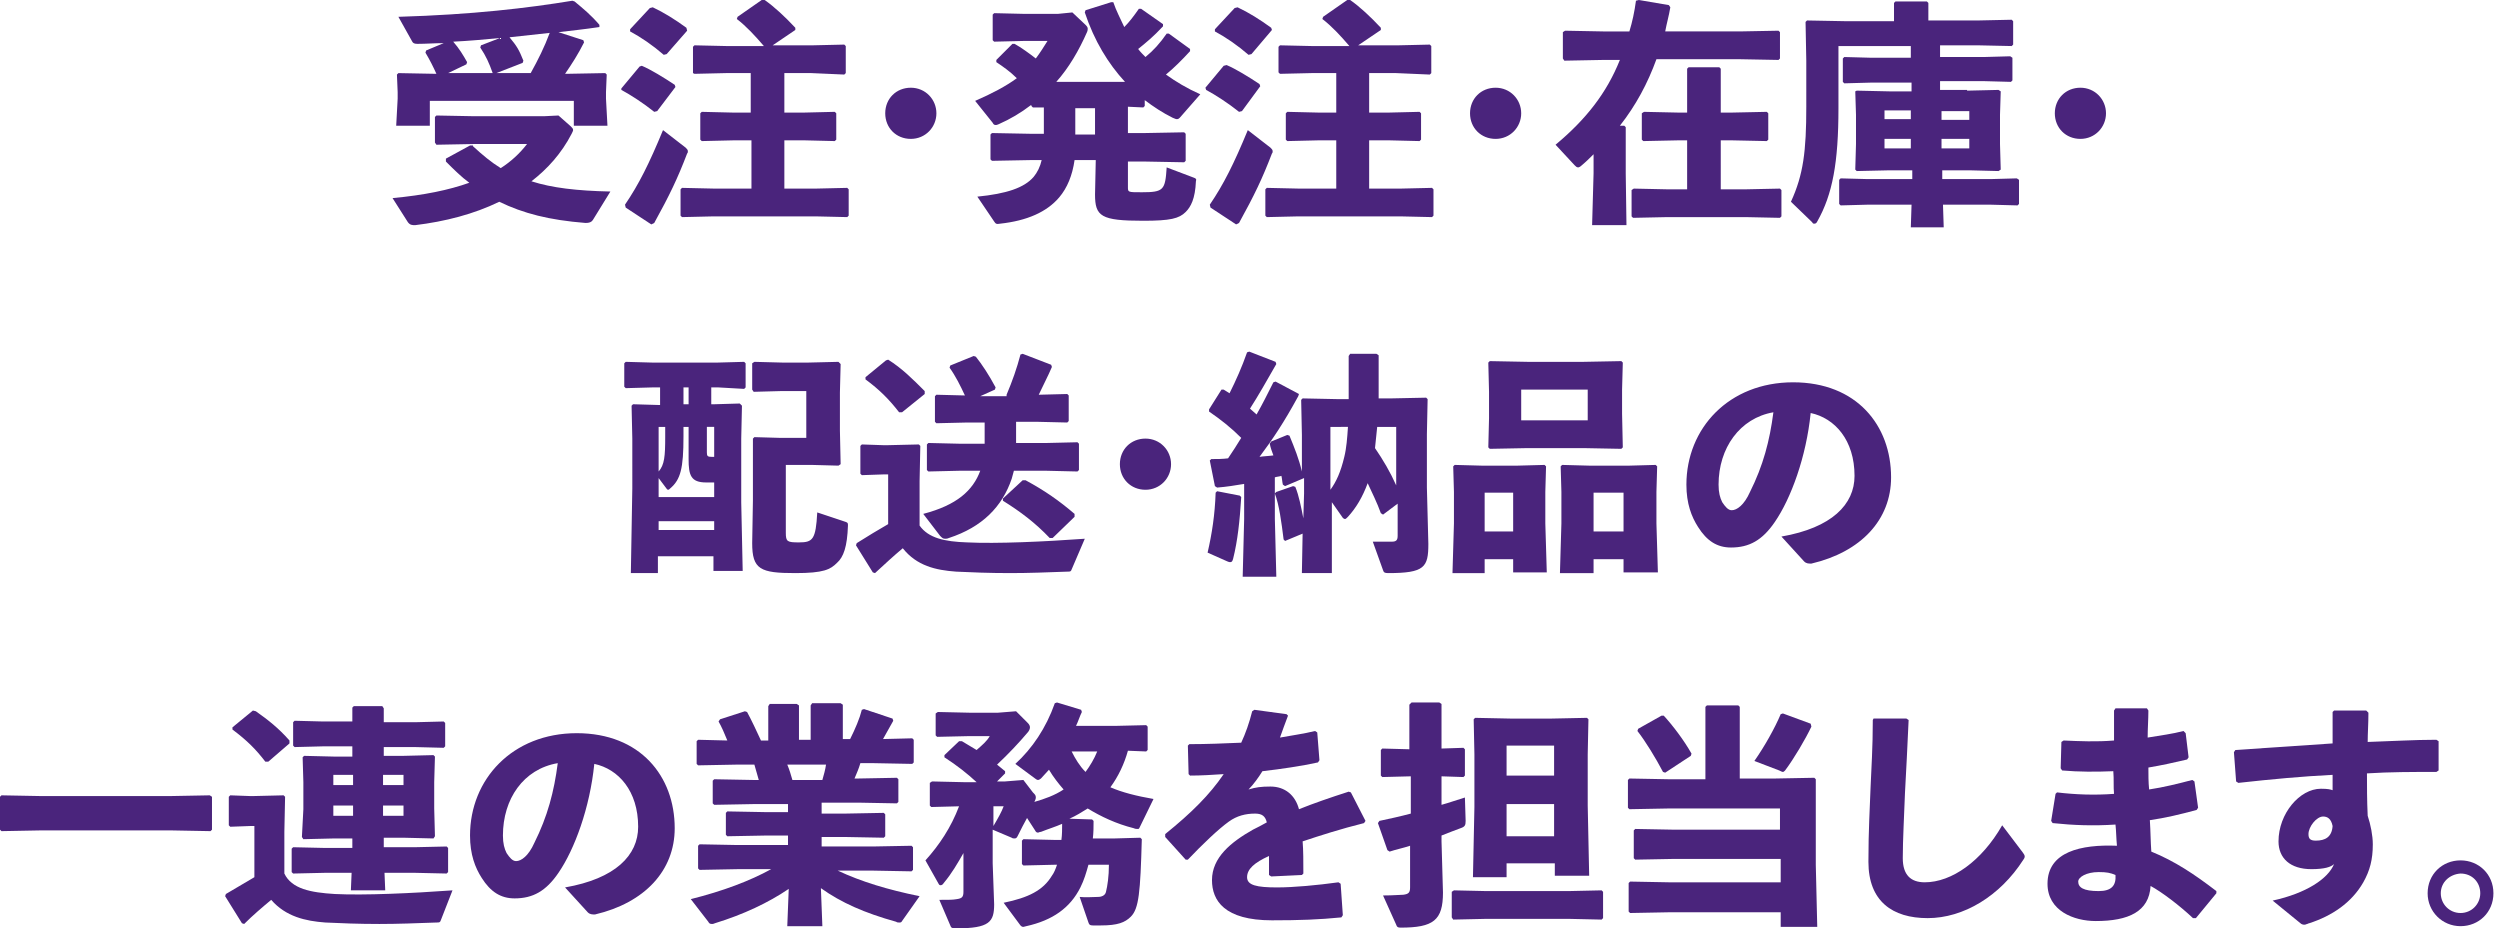
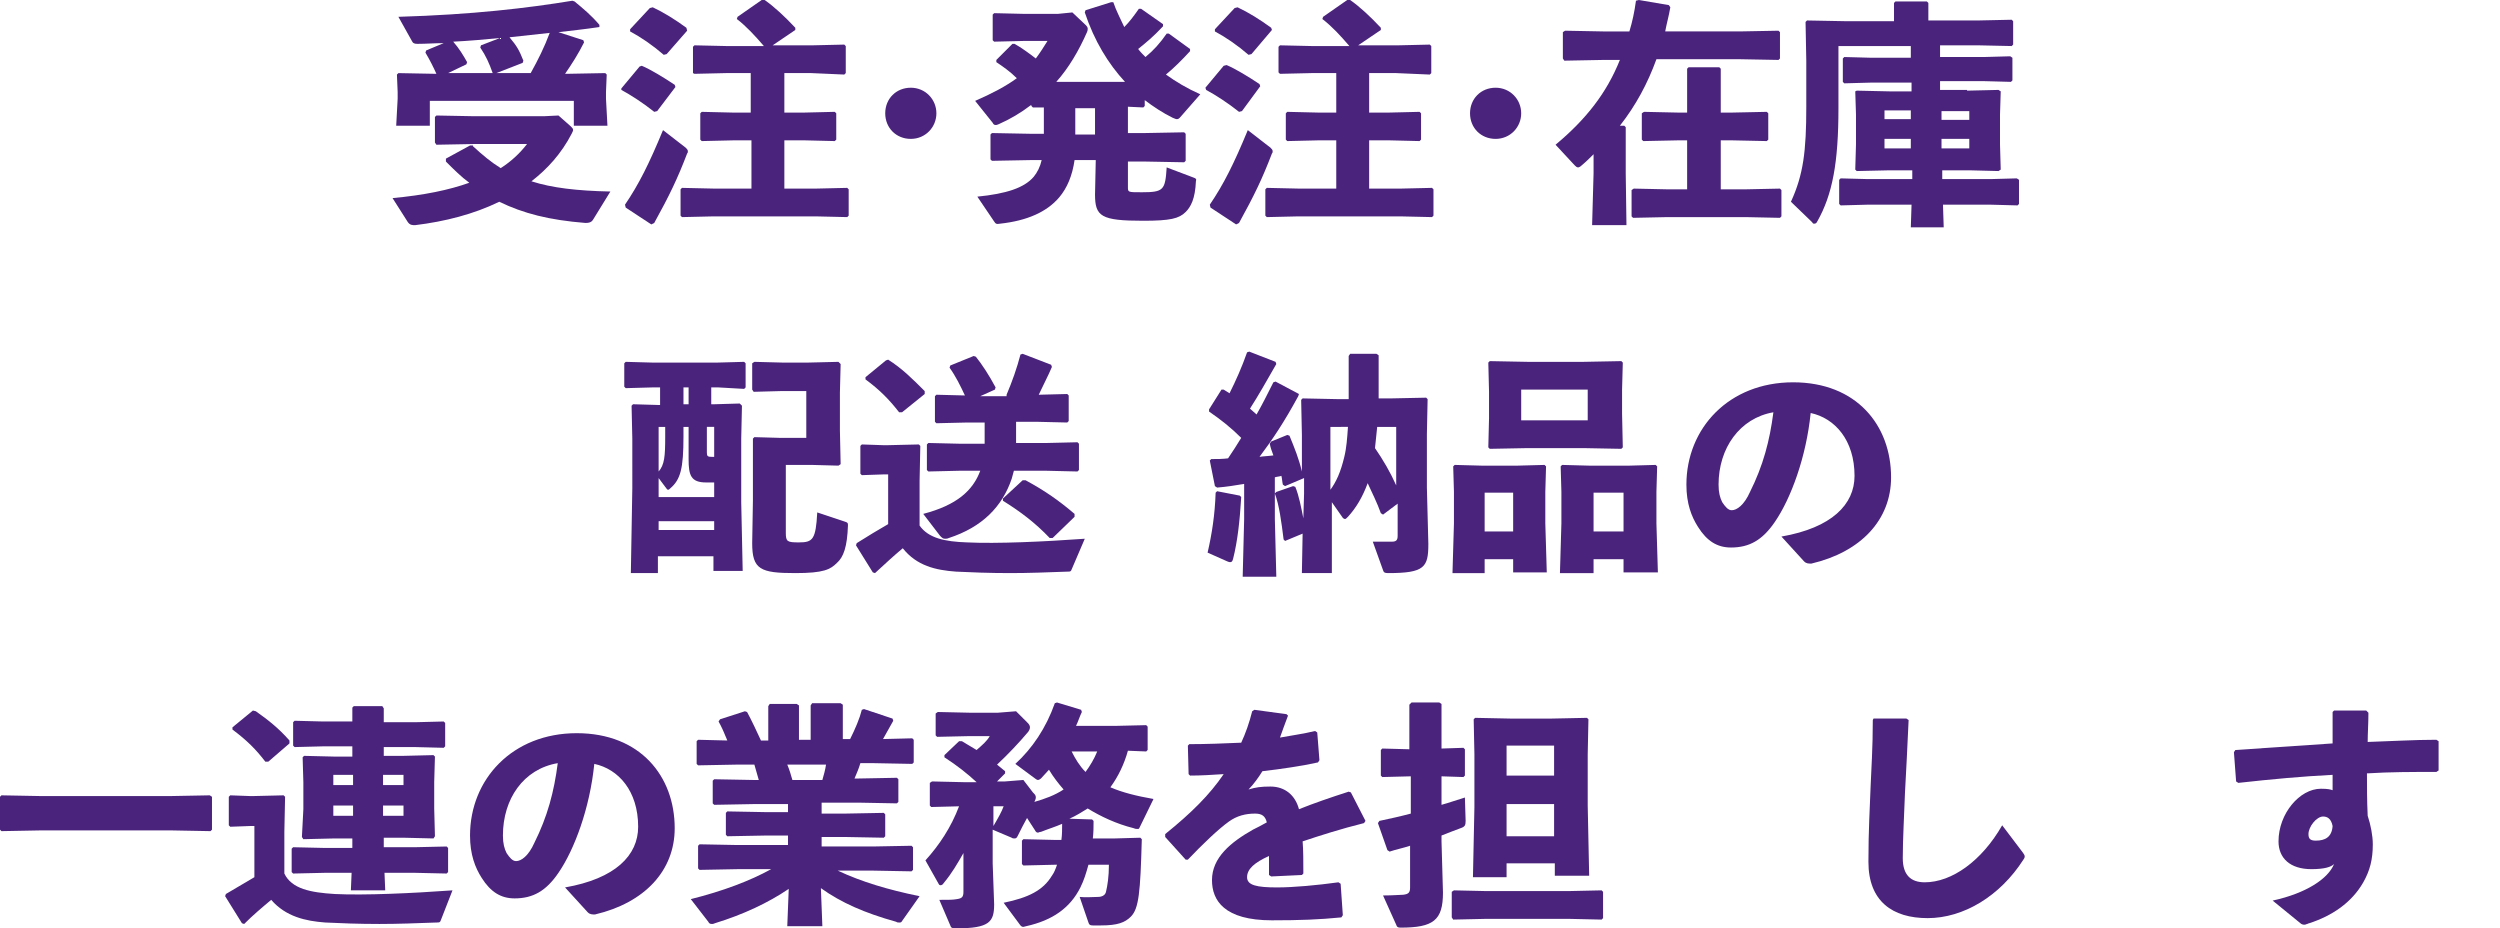
<svg xmlns="http://www.w3.org/2000/svg" version="1.1" id="レイヤー_1" x="0px" y="0px" width="342px" height="127px" viewBox="0 0 342 127" style="enable-background:new 0 0 342 127;" xml:space="preserve">
  <style type="text/css">
	.st0{fill:#4A247C;}
</style>
  <g>
    <path class="st0" d="M64.7,20c1.3,1.2,2.5,2.2,3.8,3c1.4-0.9,2.6-2,3.6-3.3h-7.2l-5.2,0.1l-0.2-0.3V16l0.2-0.2l5.2,0.1h9.5l2-0.1   l1.7,1.5c0.2,0.2,0.3,0.3,0.3,0.5c0,0.1-0.1,0.3-0.2,0.5c-1.4,2.7-3.3,4.8-5.5,6.5c2.8,0.9,6.2,1.3,10.8,1.4l-2.4,3.9   c-0.2,0.3-0.5,0.4-1,0.4c-5-0.4-8.5-1.3-11.8-2.9c-3.5,1.7-7.4,2.7-11.5,3.2c-0.4,0-0.7,0-1-0.4l-2.1-3.3c4.3-0.4,7.7-1.1,10.5-2.1   c-1.1-0.8-2.1-1.8-3.2-2.9v-0.4l3.3-1.8H64.7z M79.8,5.5l0.1,0.3c-0.8,1.6-1.7,3-2.6,4.3h0.2l5.3-0.1l0.2,0.2l-0.1,2.4v0.9l0.2,3.7   h-4.6v-3.4H58.8v3.4h-4.6l0.2-3.7v-0.9l-0.1-2.4l0.2-0.2l5.2,0.1c-0.4-0.9-0.9-1.9-1.5-2.9l0.1-0.3l2.4-1C59.5,5.9,58.3,6,57.1,6   c-0.4,0-0.6-0.1-0.7-0.3l-1.9-3.4c10.2-0.3,17.7-1.2,23.8-2.2l0.3,0.1C79.8,1.2,80.8,2,82,3.4L82,3.7c-2,0.3-3.9,0.5-5.6,0.7   L79.8,5.5z M68.4,5.2c-2.1,0.2-4.3,0.4-6.4,0.5c0.8,0.9,1.4,1.9,1.9,2.8l-0.1,0.3L61.3,10h6.2L67.4,10c-0.5-1.4-0.9-2.3-1.7-3.5   l0.1-0.3L68.4,5.2z M72.6,10c1-1.8,1.9-3.6,2.6-5.5c-1.8,0.2-3.7,0.4-5.5,0.6c1,1.2,1.3,1.7,1.9,3.2l-0.1,0.3L67.9,10H72.6z" />
    <path class="st0" d="M89.9,15.2l-0.4,0.1c-1.5-1.2-3.2-2.3-4.5-3L85,12.1l2.5-3L87.8,9c1.2,0.5,3,1.6,4.5,2.6l0.1,0.3L89.9,15.2z    M85.5,28c1.9-2.8,3.3-5.6,5.2-10.2l3.1,2.4c0.2,0.2,0.3,0.3,0.3,0.5c0,0.1,0,0.2-0.1,0.3c-1.3,3.4-2.4,5.7-4.5,9.5l-0.4,0.2   l-3.5-2.3L85.5,28z M91.2,7.4l-0.4,0.1c-1.5-1.3-3.1-2.4-4.6-3.2L86.2,4l2.7-2.9l0.4-0.1c1.5,0.7,3.1,1.7,4.6,2.8L94,4.2L91.2,7.4z    M111.6,25.8l4.3-0.1l0.2,0.2v3.6l-0.2,0.2l-4.3-0.1h-14l-4.3,0.1l-0.2-0.2v-3.6l0.2-0.2l4.4,0.1h5.1v-6.6h-2.5L96,19.3l-0.2-0.2   v-3.6l0.2-0.2l4.2,0.1h2.5V10h-3.4L95,10.1L94.8,10V6.4L95,6.2l4.4,0.1h5.1c-1.2-1.4-2.4-2.7-3.7-3.7l0.1-0.3l3.3-2.3l0.4,0   c1.3,0.9,2.8,2.3,4.2,3.8l0,0.3l-3.1,2.1h5.5l4.3-0.1l0.2,0.2V10l-0.2,0.2L111,10h-3.7v5.4h2.8l4.1-0.1l0.2,0.2v3.6l-0.2,0.2   l-4.1-0.1h-2.8v6.6H111.6z" />
    <path class="st0" d="M128.1,15.5c0,1.9-1.5,3.5-3.5,3.5s-3.5-1.5-3.5-3.5s1.5-3.5,3.5-3.5S128.1,13.6,128.1,15.5z" />
    <path class="st0" d="M141,14.4c-1.3,1-2.8,1.9-4.4,2.6c-0.2,0.1-0.3,0.1-0.4,0.1c-0.2,0-0.3-0.1-0.4-0.3l-2.4-3   c2.3-1,4.2-2,5.7-3.1c-0.9-0.9-1.9-1.6-2.8-2.2l0-0.3l2.2-2.2h0.3c0.9,0.5,2,1.3,2.9,2c0.6-0.8,1.1-1.6,1.6-2.4h-3.2L136,5.7   l-0.2-0.2V2l0.2-0.2l4.2,0.1h4.5l2-0.2l1.8,1.7c0.1,0.1,0.3,0.3,0.3,0.5c0,0.1,0,0.3-0.1,0.5c-1.1,2.5-2.5,4.9-4.2,6.8l0.8,0h7.2   l1.4,0c-2.3-2.5-4.2-5.6-5.5-9.5l0.1-0.3l3.5-1.1l0.3,0c0.4,1.2,1,2.3,1.5,3.4c0.7-0.7,1.3-1.5,2-2.5l0.3,0l3,2.1v0.3   c-1.3,1.4-2.4,2.3-3.4,3.1c0.3,0.4,0.7,0.8,1,1.1c1.1-0.9,2-1.9,2.9-3.2l0.3,0l2.9,2.1V7c-1.1,1.2-2.2,2.3-3.3,3.2   c1.4,1,2.9,1.9,4.7,2.7l-2.8,3.2c-0.1,0.1-0.2,0.2-0.4,0.2s-0.3-0.1-0.6-0.2c-1.4-0.7-2.6-1.5-3.8-2.4v0.8l-0.2,0.2l-2.1-0.1v3.6   h2.4l5.3-0.1l0.2,0.2V22l-0.2,0.2l-5.3-0.1h-2.4v3.5c0,0.7,0,0.7,1.9,0.7c3,0,3.2-0.3,3.4-3.4l3.7,1.4c0.3,0.1,0.4,0.2,0.3,0.5   c-0.1,2.4-0.7,3.5-1.4,4.2c-0.9,0.9-2.1,1.2-5.8,1.2c-5.8,0-6.6-0.6-6.6-3.6l0.1-4.7h-2.9c-0.3,2.1-1,3.8-2.1,5.1   c-1.7,2-4.4,3.2-8.1,3.6c-0.5,0.1-0.6,0-0.8-0.3l-2.3-3.4c4-0.4,6.4-1.2,7.7-2.7c0.5-0.6,0.9-1.4,1.1-2.3h-1.6l-5.2,0.1l-0.2-0.2   v-3.4l0.2-0.2l5.2,0.1h1.9v-3.6l-1.5,0l-0.2-0.2V14.4z M149.8,18.4v-3.6h-2.7v3.6H149.8z" />
    <path class="st0" d="M169.9,15.2l-0.4,0.1c-1.5-1.2-3.2-2.3-4.5-3l-0.1-0.3l2.5-3l0.4-0.1c1.2,0.5,3,1.6,4.5,2.6l0.1,0.3   L169.9,15.2z M165.5,28c1.9-2.8,3.3-5.6,5.2-10.2l3.1,2.4c0.2,0.2,0.3,0.3,0.3,0.5c0,0.1,0,0.2-0.1,0.3c-1.3,3.4-2.4,5.7-4.5,9.5   l-0.4,0.2l-3.5-2.3L165.5,28z M171.2,7.4l-0.4,0.1c-1.5-1.3-3.1-2.4-4.6-3.2L166.2,4l2.7-2.9l0.4-0.1c1.5,0.7,3.1,1.7,4.6,2.8   l0.1,0.3L171.2,7.4z M191.6,25.8l4.3-0.1l0.2,0.2v3.6l-0.2,0.2l-4.3-0.1h-14l-4.3,0.1l-0.2-0.2v-3.6l0.2-0.2l4.4,0.1h5.1v-6.6h-2.5   l-4.2,0.1l-0.2-0.2v-3.6l0.2-0.2l4.2,0.1h2.5V10h-3.4l-4.3,0.1l-0.2-0.2V6.4l0.2-0.2l4.4,0.1h5.1c-1.2-1.4-2.4-2.7-3.7-3.7l0.1-0.3   l3.3-2.3l0.4,0c1.3,0.9,2.8,2.3,4.2,3.8l0,0.3l-3.1,2.1h5.5l4.3-0.1l0.2,0.2V10l-0.2,0.2L191,10h-3.7v5.4h2.8l4.1-0.1l0.2,0.2v3.6   l-0.2,0.2l-4.1-0.1h-2.8v6.6H191.6z" />
    <path class="st0" d="M208.1,15.5c0,1.9-1.5,3.5-3.5,3.5s-3.5-1.5-3.5-3.5s1.5-3.5,3.5-3.5S208.1,13.6,208.1,15.5z" />
    <path class="st0" d="M222.9,4.3c0.4-1.3,0.7-2.7,0.9-4.2l0.4-0.1l4.1,0.7l0.2,0.3c-0.2,1.2-0.5,2.2-0.7,3.3h10.2l5.3-0.1l0.2,0.2V8   l-0.2,0.2l-5.3-0.1h-11.4c-1.2,3.3-2.8,6.3-5,9.1h0.6l0.2,0.2v6.3l0.1,7.1h-4.7l0.2-7.1v-2.6c-0.5,0.5-1,1-1.6,1.5   c-0.2,0.2-0.4,0.3-0.5,0.3c-0.2,0-0.3-0.1-0.5-0.3l-2.6-2.8c4.2-3.5,7-7.1,8.8-11.6h-2.3L214,8.3L213.8,8V4.4l0.3-0.2l5.2,0.1   H222.9z M235.4,25.9h3.4l4.7-0.1l0.2,0.2v3.6l-0.2,0.2l-4.7-0.1h-10.7l-4.7,0.1l-0.2-0.2V26l0.3-0.2l4.6,0.1h2.7v-6.7h-1.3   l-4.7,0.1l-0.2-0.2v-3.6l0.3-0.2l4.6,0.1h1.3v-6l0.2-0.2h4.2l0.2,0.2v6h1.6l4.7-0.1l0.2,0.2v3.6l-0.2,0.2l-4.7-0.1h-1.6V25.9z" />
    <path class="st0" d="M269.1,12.4l4.3-0.1l0.3,0.2l-0.1,3.2v4l0.1,3.5l-0.3,0.2l-3.9-0.1h-3.8v1.2h6.6l3.6-0.1l0.3,0.2v3.3l-0.2,0.2   l-3.7-0.1h-6.5l0.1,3.1h-4.5l0.1-3.1h-6l-3.7,0.1l-0.2-0.2v-3.3l0.2-0.2l3.7,0.1h6.1v-1.2h-3.2l-4.4,0.1l-0.2-0.2l0.1-3.5v-4   l-0.1-3.2l0.2-0.1l4.5,0.1h3v-1.2H256l-3.7,0.1l-0.2-0.2V8l0.2-0.2l3.7,0.1h5.4V6.3h-9.9v8.5c0,7.4-0.8,11.8-2.9,15.5   c-0.1,0.2-0.2,0.3-0.4,0.3c-0.1,0-0.2,0-0.3-0.2l-2.9-2.8c1.7-3.7,2.1-6.9,2.1-13V8.3l-0.1-5.3l0.2-0.2l5.3,0.1h6.6V0.4l0.2-0.2   h4.3l0.2,0.2v2.4h6.8l4.6-0.1l0.2,0.2v3.2l-0.2,0.2l-4.6-0.1h-5.2v1.6h6l3.6-0.1l0.3,0.2v3.1l-0.2,0.2l-3.7-0.1h-6v1.2H269.1z    M257.8,15.1v1.2h3.6v-1.2H257.8z M257.8,19v1.3h3.6V19H257.8z M265.6,16.4h3.8v-1.2h-3.8V16.4z M265.6,20.3h3.8V19h-3.8V20.3z" />
-     <path class="st0" d="M288.1,15.5c0,1.9-1.5,3.5-3.5,3.5s-3.5-1.5-3.5-3.5s1.5-3.5,3.5-3.5S288.1,13.6,288.1,15.5z" />
    <path class="st0" d="M97.3,55.3h0.5l3.4-0.1l0.3,0.3l-0.1,4.5v8.7l0.2,9.4h-4v-2h-7.6v2.3h-3.7l0.2-11.6V60l-0.1-4.5l0.2-0.2   l3.4,0.1h0.3V53h-1.1l-3.6,0.1l-0.2-0.2v-3.2l0.2-0.2l3.6,0.1h9l3.6-0.1l0.2,0.2V53l-0.2,0.2L98.3,53h-1V55.3z M96.6,66   c-2.1,0-2.4-1-2.4-3.2v-4.4h-0.7v1.3c0,4.4-0.4,5.9-1.8,7.1c-0.1,0.1-0.2,0.2-0.3,0.2c-0.1,0-0.2-0.1-0.4-0.4l-0.9-1.2V68h7.6v-2   H96.6z M90.1,64.5c0.8-0.9,0.9-2.1,0.9-4.7v-1.4h-0.9V64.5z M90.1,71.3v1.2h7.6v-1.2H90.1z M94.2,53h-0.7v2.3h0.7V53z M96.7,61.9   c0,0.5,0.1,0.6,0.7,0.6h0.3v-4.1h-1V61.9z M107.5,63.7v9.2c0,1.2,0.2,1.3,1.8,1.3c1.9,0,2.3-0.4,2.5-4.1l3.9,1.3   c0.3,0.1,0.3,0.2,0.3,0.5c-0.1,2.9-0.6,4.3-1.5,5.1c-0.9,0.9-1.8,1.4-5.7,1.4c-4.8,0-5.9-0.5-5.9-4.1l0.1-5.8v-4.9L103,60l0.2-0.2   l3.5,0.1h3.6v-6.4h-3.5l-3.7,0.1l-0.2-0.3v-3.6l0.3-0.2l3.8,0.1h3.6l4.1-0.1l0.3,0.3l-0.1,3.9v5.2l0.1,4.6l-0.3,0.2l-3.7-0.1H107.5   z" />
    <path class="st0" d="M146.6,77.9c-0.1,0.3-0.2,0.3-0.6,0.3c-2.7,0.1-5.3,0.2-7.8,0.2c-2.8,0-5.4-0.1-7.4-0.2   c-2.8-0.2-5.4-0.8-7.3-3.2c-1.2,1-2.5,2.2-3.8,3.4l-0.3-0.1l-2.3-3.7l0.1-0.3c1.6-1,2.9-1.8,4.3-2.6v-6.8h-0.7l-2.9,0.1l-0.2-0.2   V61l0.2-0.2l2.9,0.1h0.7l4.2-0.1l0.2,0.2l-0.1,4.8v6.1c1.2,1.7,3.4,2.2,6.5,2.3c4,0.2,10.6-0.1,16.1-0.5L146.6,77.9z M123.4,56.4   H123c-1.4-1.8-2.7-3.1-4.6-4.5l0-0.3l2.8-2.3l0.3-0.1c1.9,1.2,3.3,2.6,5,4.3l0,0.4L123.4,56.4z M137.7,54c0.8-1.9,1.4-3.6,1.9-5.5   l0.3-0.1l3.9,1.5l0.1,0.3c-0.5,1.2-1.2,2.5-1.8,3.8l3.9-0.1l0.2,0.2v3.5l-0.2,0.2l-4.2-0.1H139v2.9h4.2l4.2-0.1l0.2,0.2v3.6   l-0.2,0.2l-4.2-0.1h-4.5c-0.1,0.4-0.2,0.7-0.3,1.1c-1.3,3.8-4,6.6-8.6,8.1c-0.2,0.1-0.4,0.1-0.5,0.1c-0.3,0-0.4-0.1-0.7-0.4l-2.3-3   c4.6-1.2,6.8-3.2,7.8-5.9h-2.9l-4.2,0.1l-0.2-0.2v-3.5l0.2-0.2l4.2,0.1h3.5v-2.9h-2.4l-4.2,0.1l-0.2-0.2v-3.5l0.2-0.2l3.9,0.1   c-0.6-1.3-1.3-2.7-2.1-3.8l0.1-0.3l3.2-1.3l0.3,0.1c0.8,1,1.8,2.5,2.7,4.2l-0.1,0.3l-2,0.9H137.7z M144,73.6l-0.4,0   c-2-2.1-4-3.6-6.4-5.1v-0.3l2.7-2.5l0.4,0c2.6,1.4,4.6,2.8,6.7,4.6l0,0.4L144,73.6z" />
-     <path class="st0" d="M160.2,63.5c0,1.9-1.5,3.5-3.5,3.5s-3.5-1.5-3.5-3.5s1.5-3.5,3.5-3.5S160.2,61.6,160.2,63.5z" />
    <path class="st0" d="M177.6,54.2c-1.9,3.5-3.5,5.9-5.3,8.3c0.6-0.1,1.2-0.1,1.9-0.2c-0.2-0.5-0.4-1.1-0.5-1.6l0.2-0.3l2.2-0.9   l0.3,0.1c0.7,1.7,1.3,3.2,1.7,4.9v-5l-0.1-4.8l0.2-0.2l4.8,0.1h1.5v-5.9l0.2-0.3h3.6l0.3,0.2v3.6c0,0.8,0,1.5,0,2.3h1.7l4.8-0.1   l0.2,0.2l-0.1,4.8v7.3l0.2,7.7c0,3.2-0.5,4-5.5,4c-0.5,0-0.6-0.1-0.7-0.4l-1.4-3.9c1,0,1.9,0,2.6,0c0.6,0,0.8-0.2,0.8-0.8v-4.4   l-2,1.5l-0.3-0.2c-0.5-1.4-1.2-2.8-1.8-4.1c-0.7,1.9-1.6,3.4-2.7,4.6c-0.2,0.2-0.3,0.3-0.4,0.3c-0.1,0-0.3-0.1-0.4-0.3l-1.4-2v9.7   h-4.1l0.1-5.4l-2.4,1l-0.2-0.2c-0.3-2.4-0.6-4.7-1.2-6.3l0.2-0.2l2.3-0.8l0.3,0.1c0.5,1.2,0.8,2.8,1.1,4.3l0.1-3.4v-2.1l-2.6,1.1   l-0.3-0.2c-0.1-0.4-0.1-0.8-0.2-1.2c-0.3,0.1-0.6,0.1-0.9,0.2V71l0.2,7.9H170l0.2-7.9v-4.8c-1.2,0.2-2.4,0.4-3.7,0.5l-0.3-0.2   l-0.7-3.5l0.2-0.2c0.8,0,1.5,0,2.3-0.1c0.6-0.9,1.2-1.8,1.8-2.8c-1.4-1.4-2.8-2.5-4.4-3.6v-0.3l1.7-2.7h0.3l0.8,0.5   c0.9-1.8,1.7-3.6,2.4-5.6l0.3-0.1l3.6,1.4l0.1,0.3c-1.2,2.1-2.5,4.4-3.6,6.1l0.9,0.8c0.8-1.4,1.5-2.8,2.3-4.4l0.3-0.1l3.2,1.7   L177.6,54.2z M169.6,67.8l0.2,0.2c-0.2,3.3-0.5,6-1.1,8.4c-0.1,0.4-0.2,0.5-0.4,0.5c-0.1,0-0.2,0-0.4-0.1l-2.7-1.2   c0.6-2.6,1-5.2,1.1-8.2l0.2-0.2L169.6,67.8z M182,58.4V67c0.8-1.1,1.4-2.4,1.9-4.5c0.3-1.2,0.4-2.6,0.5-4.1H182z M188.4,58.4   c-0.1,1-0.2,2-0.3,2.9c1.1,1.6,2.1,3.3,2.9,5.1v-8H188.4z" />
    <path class="st0" d="M203.1,76.4v2h-4.4l0.2-6.8v-4.3l-0.1-3.5l0.2-0.2l3.7,0.1h4.9l3.7-0.1l0.2,0.2l-0.1,3.5v4.3l0.2,6.7H207v-1.8   H203.1z M207,67.4h-3.9v5.3h3.9V67.4z M203.8,61.4l-0.2-0.2l0.1-4v-3.6l-0.1-4l0.2-0.2l5.2,0.1h7.6l5.2-0.1l0.2,0.2l-0.1,3.7v3.3   l0.1,4.6l-0.2,0.2l-5.2-0.1h-7.6L203.8,61.4z M217.2,57.5v-4.2h-9.1v4.2H217.2z M218,76.4v2h-4.6l0.2-6.8v-4.3l-0.1-3.5l0.2-0.2   l3.7,0.1h5.5l3.6-0.1l0.2,0.2l-0.1,3.5v4.3l0.2,6.7h-4.7v-1.8H218z M222.1,67.4H218v5.3h4.1V67.4z" />
-     <path class="st0" d="M243.7,73.4c6.9-1.2,10-4.4,10-8.3c0-4.9-2.7-7.9-6-8.6c-0.6,6-2.7,11.7-4.9,14.9c-1.7,2.5-3.5,3.5-6,3.5   c-1.9,0-3.3-0.9-4.5-2.8c-0.9-1.4-1.6-3.2-1.6-5.8c0-7.7,5.8-14,14.6-14c8.7,0,13.4,5.9,13.4,13c0,5.8-4.1,10.2-10.9,11.8   c-0.4,0-0.7,0-1-0.3L243.7,73.4z M235.1,66.3c0,1.1,0.2,1.8,0.5,2.4c0.4,0.6,0.8,1.1,1.3,1.1c0.7,0,1.7-0.7,2.5-2.5   c1.8-3.6,2.7-7,3.2-10.9C238,57.2,235.1,61.3,235.1,66.3z" />
+     <path class="st0" d="M243.7,73.4c6.9-1.2,10-4.4,10-8.3c0-4.9-2.7-7.9-6-8.6c-0.6,6-2.7,11.7-4.9,14.9c-1.7,2.5-3.5,3.5-6,3.5   c-1.9,0-3.3-0.9-4.5-2.8c-0.9-1.4-1.6-3.2-1.6-5.8c0-7.7,5.8-14,14.6-14c8.7,0,13.4,5.9,13.4,13c0,5.8-4.1,10.2-10.9,11.8   c-0.4,0-0.7,0-1-0.3L243.7,73.4z M235.1,66.3c0,1.1,0.2,1.8,0.5,2.4c0.4,0.6,0.8,1.1,1.3,1.1c0.7,0,1.7-0.7,2.5-2.5   c1.8-3.6,2.7-7,3.2-10.9C238,57.2,235.1,61.3,235.1,66.3" />
    <path class="st0" d="M0.2,113.7L0,113.5V109l0.2-0.2l5.3,0.1h17.9l5.3-0.1L29,109v4.5l-0.2,0.2l-5.3-0.1H5.5L0.2,113.7z" />
    <path class="st0" d="M60.3,125.9c-0.1,0.3-0.2,0.3-0.6,0.3c-2.7,0.1-5.3,0.2-7.8,0.2c-2.8,0-5.4-0.1-7.4-0.2   c-2.7-0.2-5.4-0.8-7.4-3.1c-1.2,1-2.5,2.1-3.7,3.3l-0.3-0.1l-2.3-3.7l0.1-0.3c1.5-0.9,2.7-1.6,3.9-2.3v-7h-0.6l-2.7,0.1l-0.2-0.2   V109l0.2-0.2l2.7,0.1h0.5l4.1-0.1l0.2,0.2l-0.1,4.8v5.7c1,2.1,3.6,2.6,6.9,2.8c4,0.2,10.6-0.1,16.1-0.5L60.3,125.9z M36.7,104.2   h-0.4c-1.3-1.7-2.5-2.9-4.5-4.4l0-0.3l2.8-2.3l0.4,0.1c1.7,1.2,3.1,2.3,4.6,4l0,0.4L36.7,104.2z M48.2,102.1h-4l-3.9,0.1l-0.2-0.2   v-3.2l0.2-0.2l3.9,0.1h4v-1.9l0.2-0.2h3.9l0.2,0.3v1.9h4.3l3.9-0.1l0.2,0.2v3.2l-0.2,0.2l-3.9-0.1h-4.3v1.2h2.7l4.1-0.1l0.2,0.2   l-0.1,3.5v3.6l0.1,3.8l-0.2,0.3l-4.1-0.1h-2.7v1.3h4.2l4.4-0.1l0.2,0.2v3.3l-0.2,0.2l-4.4-0.1h-4.1l0.1,2.4H48l0.1-2.4h-3.6   l-4.4,0.1l-0.2-0.2v-3.2l0.2-0.2l4.4,0.1h3.7v-1.3h-2.5l-4.2,0.1l-0.2-0.3l0.2-3.8v-3.7l-0.1-3.4l0.2-0.2l4.1,0.1h2.5V102.1z    M48.3,106h-2.7v1.4h2.7V106z M45.6,110.2v1.4h2.7v-1.4H45.6z M55.2,107.5V106h-2.8v1.4H55.2z M52.4,111.6h2.8v-1.4h-2.8V111.6z" />
    <path class="st0" d="M77.3,121.4c6.9-1.2,10-4.4,10-8.3c0-4.9-2.7-7.9-6-8.6c-0.6,6-2.7,11.7-4.9,14.9c-1.7,2.5-3.5,3.5-6,3.5   c-1.9,0-3.3-0.9-4.5-2.8c-0.9-1.4-1.6-3.2-1.6-5.8c0-7.7,5.8-14,14.6-14c8.7,0,13.4,5.9,13.4,13c0,5.8-4.1,10.2-10.9,11.8   c-0.4,0-0.7,0-1-0.3L77.3,121.4z M68.8,114.3c0,1.1,0.2,1.8,0.5,2.4c0.4,0.6,0.8,1.1,1.3,1.1c0.7,0,1.7-0.7,2.5-2.5   c1.8-3.6,2.7-7,3.2-10.9C71.6,105.2,68.8,109.3,68.8,114.3z" />
    <path class="st0" d="M112.4,111.3h3.2l5.3-0.1l0.2,0.2v3l-0.2,0.2l-5.3-0.1h-3.2v1.3h7l5.3-0.1l0.2,0.2v3.1l-0.2,0.2l-5.3-0.1h-4.8   c3.2,1.5,6.8,2.6,11.2,3.5l-2.4,3.4c-0.1,0.2-0.2,0.2-0.4,0.2c-0.1,0-0.3,0-0.4-0.1c-4.3-1.2-7.5-2.6-10.3-4.6l0.2,5.2h-4.8   l0.2-5.1c-2.8,1.9-6.2,3.5-10.1,4.7c-0.2,0.1-0.3,0.1-0.4,0.1c-0.3,0-0.4-0.1-0.5-0.3l-2.4-3.1c4.4-1.1,8.1-2.5,11-4.1h-4.6   l-5.2,0.1l-0.2-0.2v-3.1l0.2-0.2l5.2,0.1h6.9v-1.3h-3l-5.3,0.1l-0.2-0.2v-3l0.2-0.2l5.3,0.1h3V110h-4.8l-5.3,0.1l-0.2-0.2v-3.1   l0.2-0.2l5.3,0.1h0.8c-0.2-0.7-0.4-1.4-0.6-2.1h-2.5l-5.2,0.1l-0.2-0.2v-3.1l0.2-0.2l4,0.1c-0.4-1-0.8-1.9-1.2-2.6l0.2-0.3l3.4-1.1   l0.3,0.1c0.6,1.1,1.3,2.6,1.9,3.9h1v-4.7l0.2-0.3h3.7l0.3,0.2v4.7h1.6v-4.7l0.2-0.3h3.9l0.3,0.2v4.7h1c0.7-1.4,1.3-2.8,1.6-4   l0.3-0.1l3.9,1.3l0.1,0.3c-0.4,0.7-0.9,1.6-1.4,2.5l4-0.1l0.2,0.2v3.1l-0.2,0.2l-5.2-0.1h-1.9c-0.2,0.7-0.5,1.4-0.8,2.1h0.5   l5.3-0.1l0.2,0.2v3.1l-0.2,0.2l-5.3-0.1h-5V111.3z M107.7,104.6c0.3,0.7,0.5,1.4,0.7,2.1h4.1c0.2-0.7,0.4-1.4,0.5-2.1H107.7z" />
    <path class="st0" d="M141.3,108.4c0.3,0.3,0.4,0.4,0.4,0.7c0,0.2-0.1,0.4-0.2,0.6c1.4-0.4,2.8-0.9,4-1.7c-0.7-0.8-1.4-1.7-2-2.7   c-0.4,0.4-0.7,0.8-1.1,1.2c-0.1,0.1-0.3,0.2-0.4,0.2c-0.1,0-0.3-0.1-0.4-0.2l-2.7-2c2.3-2.1,4.2-4.9,5.4-8.3l0.3-0.1l3.3,1l0.1,0.3   c-0.3,0.6-0.5,1.3-0.8,1.9h5.4l4.2-0.1l0.2,0.2v3.2l-0.2,0.2l-2.5-0.1c-0.5,1.8-1.3,3.5-2.4,5c1.6,0.7,3.6,1.2,5.9,1.6l-1.9,3.9   c-0.1,0.2-0.1,0.2-0.3,0.2c-0.1,0-0.3,0-0.5-0.1c-2.4-0.6-4.5-1.6-6.3-2.7c-0.8,0.5-1.6,1-2.5,1.4l3.1,0.1l0.2,0.2   c0,0.8,0,1.6-0.1,2.4h3l3.5-0.1l0.2,0.2c-0.2,7.3-0.4,9.5-1.5,10.6c-0.8,0.8-1.8,1.2-4.1,1.2h-1.1c-0.4,0-0.5-0.1-0.6-0.4l-1.2-3.5   c0.9,0.1,1.7,0,2.5,0c0.5,0,1-0.2,1.1-0.7c0.2-0.8,0.4-2.1,0.4-3.7h-2.8c-0.3,1.1-0.6,2.1-1.1,3.1c-1.4,2.8-3.8,4.5-7.4,5.3   c-0.1,0-0.3,0.1-0.4,0.1c-0.2,0-0.3-0.1-0.4-0.2l-2.3-3.1c3.4-0.7,5.4-1.7,6.6-3.7c0.3-0.4,0.5-0.9,0.7-1.5h-0.4l-4.2,0.1l-0.2-0.2   V115l0.2-0.2l4.2,0.1h1c0.1-0.7,0.1-1.5,0.1-2.2c-0.9,0.4-1.9,0.7-2.9,1.1c-0.2,0-0.3,0.1-0.4,0.1c-0.2,0-0.3-0.1-0.4-0.3l-1.1-1.7   c-0.4,0.7-0.8,1.5-1.3,2.5c-0.1,0.2-0.2,0.3-0.4,0.3c-0.1,0-0.3,0-0.4-0.1l-2.6-1.1v4.6l0.2,5.6c0,2.4-0.6,3.3-5.2,3.3   c-0.6,0-0.7-0.1-0.8-0.4l-1.5-3.5c1.5,0,1.8,0,2.4-0.1c0.7-0.1,0.9-0.3,0.9-1v-5.3c-0.8,1.4-1.6,2.8-2.7,4.1   c-0.1,0.2-0.3,0.3-0.4,0.3c-0.1,0-0.2,0-0.3-0.2l-1.8-3.2c1.9-2.1,3.5-4.5,4.6-7.4l-3.8,0.1l-0.2-0.2v-3.1l0.3-0.2l4.3,0.1h1.8   c-1.3-1.2-2.7-2.3-4.4-3.4l0-0.3l2-1.9l0.4,0c0.7,0.4,1.3,0.8,2,1.2c0.8-0.7,1.4-1.2,1.8-1.9h-2.8l-4.4,0.1l-0.2-0.2v-3l0.3-0.2   l4.4,0.1h3.8l2.5-0.2l1.6,1.6c0.2,0.2,0.3,0.4,0.3,0.6c0,0.2-0.1,0.5-0.4,0.8c-1.1,1.3-2.5,2.8-4.1,4.3c0.4,0.3,0.7,0.6,1.1,0.9   l0,0.3l-1.1,1.1h1.1l2.5-0.2L141.3,108.4z M135.9,113c0.7-1.2,1.1-1.9,1.4-2.7h-1.4V113z M146.6,102.8c0.5,1,1.1,2,1.9,2.8   c0.6-0.8,1.2-1.8,1.6-2.8H146.6z" />
    <path class="st0" d="M159.4,114.1c3.6-2.9,6.1-5.4,8-8.2c-1.5,0.1-3.1,0.2-4.6,0.2l-0.2-0.2l-0.1-3.9l0.2-0.2   c2.4,0,4.8-0.1,7.1-0.2c0.6-1.3,1.1-2.7,1.5-4.3l0.3-0.2l4.4,0.6l0.2,0.2c-0.4,1.1-0.8,2.1-1.1,3c1.6-0.3,3.2-0.5,4.8-0.9l0.3,0.2   l0.3,3.8l-0.2,0.3c-2.3,0.5-5,0.9-7.6,1.2c-0.5,0.8-1.2,1.8-1.9,2.5c1-0.3,1.7-0.4,3-0.4c2,0,3.4,1.2,3.9,3.1   c2-0.8,4.3-1.6,6.8-2.4l0.3,0.1l2,3.9l-0.2,0.3c-3.2,0.8-6,1.7-8.4,2.5c0.1,1.2,0.1,2.8,0.1,4.4l-0.2,0.2l-4.2,0.2l-0.3-0.2   c0-0.9,0-1.9,0-2.6c-2,0.9-3,1.8-3,2.9s1.3,1.4,4.1,1.4c2.3,0,5.5-0.3,8.4-0.7l0.3,0.2l0.3,4.3l-0.2,0.3c-3,0.3-5.7,0.4-9.5,0.4   c-6.5,0-8.2-2.7-8.2-5.5c0-3.1,2.6-5.2,5.6-6.9c0.6-0.3,1.2-0.6,1.9-1c-0.2-0.8-0.6-1.2-1.6-1.2c-1.3,0-2.5,0.3-3.6,1.1   c-1.4,1-3.6,3.1-5.6,5.2l-0.3,0l-2.8-3.1V114.1z" />
    <path class="st0" d="M189.1,106.3l-0.2-0.2v-3.5l0.2-0.2l3.7,0.1v-6.1l0.3-0.3h3.8l0.3,0.2v6.1l3-0.1l0.2,0.2v3.6l-0.2,0.2l-3-0.1   v3.9c1.1-0.3,2.2-0.7,3.2-1l0.1,3.2c0,0.6-0.1,0.8-0.7,1c-0.8,0.3-1.6,0.6-2.6,1v0.8l0.2,7c0,3.8-1.3,4.8-5.8,4.8   c-0.4,0-0.5-0.1-0.6-0.4l-1.8-4c1.5,0,2.3-0.1,2.8-0.1c0.7-0.1,0.9-0.3,0.9-1v-5.7c-0.9,0.3-1.9,0.5-2.8,0.8l-0.3-0.2l-1.3-3.7   l0.2-0.3c1.4-0.3,2.8-0.6,4.3-1v-5.1L189.1,106.3z M198.8,125.8l-0.2-0.3V122l0.3-0.2l4.4,0.1h11.3l4.5-0.1l0.2,0.2v3.6l-0.2,0.2   l-4.5-0.1h-11.3L198.8,125.8z M206.1,118.1v1.9h-4.6l0.2-9.6v-7.2l-0.1-4.8l0.2-0.2l4.8,0.1h5.7l4.8-0.1l0.2,0.2l-0.1,4.8v7   l0.2,9.6h-4.7v-1.7H206.1z M212.6,102h-6.5v4.1h6.5V102z M212.6,110h-6.5v4.4h6.5V110z" />
-     <path class="st0" d="M233.3,96.7l0.2-0.2h4.3l0.2,0.2v9.8h4.9l5.3-0.1l0.2,0.2l0,5.7v6l0.2,8.5h-5v-2h-15.3l-5.3,0.1l-0.2-0.2v-3.9   l0.2-0.2l5.3,0.1h15.3v-3.2H229l-5.3,0.1l-0.2-0.2v-3.8l0.2-0.2l5.3,0.1h14.5v-2.9h-15.3l-5.3,0.1l-0.2-0.2v-3.8l0.2-0.2l5.3,0.1   h5.1V96.7z M227.8,105.7l-0.3-0.1c-1-1.9-2.4-4.2-3.5-5.6l0.1-0.3l3.2-1.8l0.3,0c1.2,1.3,2.8,3.4,3.8,5.2l-0.1,0.3L227.8,105.7z    M247.8,99.4c-0.8,1.7-2.4,4.4-3.6,6c-0.1,0.1-0.2,0.2-0.3,0.2c-0.1,0-0.3-0.1-0.5-0.2l-3.4-1.3c1.4-2,2.8-4.5,3.6-6.4l0.3-0.1   l3.8,1.4L247.8,99.4z" />
    <path class="st0" d="M256.3,98.3l4.5,0l0.3,0.2c-0.2,4-0.3,6.7-0.5,10c-0.1,2.8-0.3,6.4-0.3,8.9c0,2.3,1.1,3.3,3,3.3   c3.7,0,7.8-2.9,10.6-7.8l2.8,3.7c0.3,0.4,0.4,0.6,0.1,1c-3.2,5-8.2,8-13.1,8c-4.8,0-8.1-2.3-8.1-7.7c0-4.4,0.2-7.4,0.3-10.3   c0.1-2.5,0.3-5.3,0.3-9.1L256.3,98.3z" />
-     <path class="st0" d="M281.4,108.4c2.5,0.3,5.1,0.4,7.8,0.2c-0.1-1,0-2-0.1-3.1c-2.4,0.1-4.7,0.1-7-0.1l-0.2-0.3l0.1-3.6l0.3-0.2   c2.2,0.1,4.5,0.2,6.9,0c0-1.3,0-2.7,0-4.1l0.2-0.3h4.3l0.2,0.3c0,1.2-0.1,2.5-0.1,3.7c1.8-0.3,3.4-0.5,4.9-0.9l0.3,0.3l0.4,3.3   l-0.2,0.3c-1.7,0.4-3.5,0.8-5.3,1.1c0,1,0,2,0.1,3c2-0.3,4-0.8,5.9-1.3l0.3,0.2l0.5,3.6l-0.2,0.3c-2.2,0.6-4.3,1.1-6.4,1.4   c0.1,1.5,0.1,2.9,0.2,4.3c3.2,1.3,5.9,3.1,8.9,5.4v0.3l-2.8,3.4h-0.4c-1.8-1.7-4.3-3.6-5.8-4.4c-0.2,3.5-3,4.8-7.5,4.8   c-3,0-6.6-1.4-6.6-5.1c0-4.4,4.6-5.4,9.5-5.2c-0.1-1-0.1-2-0.2-2.9c-3,0.2-5.8,0.1-8.6-0.2l-0.2-0.3l0.6-3.7L281.4,108.4z    M287.1,119.3c-1.7,0-2.8,0.7-2.8,1.3c0,0.8,0.7,1.3,2.8,1.3c1.8,0,2.4-0.8,2.3-2.2C288.7,119.4,288.2,119.3,287.1,119.3z" />
    <path class="st0" d="M310.9,123.2c4.6-1,7.6-3,8.4-5c-0.4,0.4-1.3,0.7-3.1,0.7c-2.9,0-4.5-1.5-4.5-3.8c0-3.8,2.9-7.2,5.8-7.2   c1,0,1.3,0.1,1.6,0.2c0-0.7,0-1.3,0-2.1c-4.1,0.2-8.4,0.6-12.9,1.1l-0.3-0.2l-0.3-4l0.2-0.3c4.4-0.3,9-0.6,13.3-0.9   c0-1.4,0-2.8,0-4.3l0.2-0.2h4.4l0.3,0.3c0,1.5-0.1,2.8-0.1,4c3.2-0.1,6.4-0.3,9.4-0.3l0.3,0.2v4l-0.3,0.2c-3.2,0-6.4,0-9.5,0.2   c0,1.8,0,3.6,0.1,5.8c0.4,1.2,0.7,2.7,0.7,3.9c0,2.1-0.4,3.6-1.3,5.2c-1.6,2.8-4.3,4.6-7.4,5.6c-0.1,0-0.2,0.1-0.3,0.1   c-0.2,0.1-0.3,0.1-0.4,0.1c-0.2,0-0.4-0.1-0.5-0.2L310.9,123.2z M317.8,111.7c-0.9,0-2,1.4-2,2.4c0,0.6,0.2,0.9,1,0.9   c1.3,0,2.2-0.5,2.3-2C318.9,112,318.4,111.7,317.8,111.7z" />
-     <path class="st0" d="M341.1,122.2c0,2.6-2,4.5-4.5,4.5c-2.5,0-4.5-2-4.5-4.5c0-2.6,2-4.5,4.5-4.5   C339.1,117.7,341.1,119.6,341.1,122.2z M333.9,122.2c0,1.5,1.2,2.7,2.7,2.7c1.5,0,2.7-1.2,2.7-2.7s-1.1-2.7-2.7-2.7   C335.1,119.6,333.9,120.7,333.9,122.2z" />
  </g>
</svg>